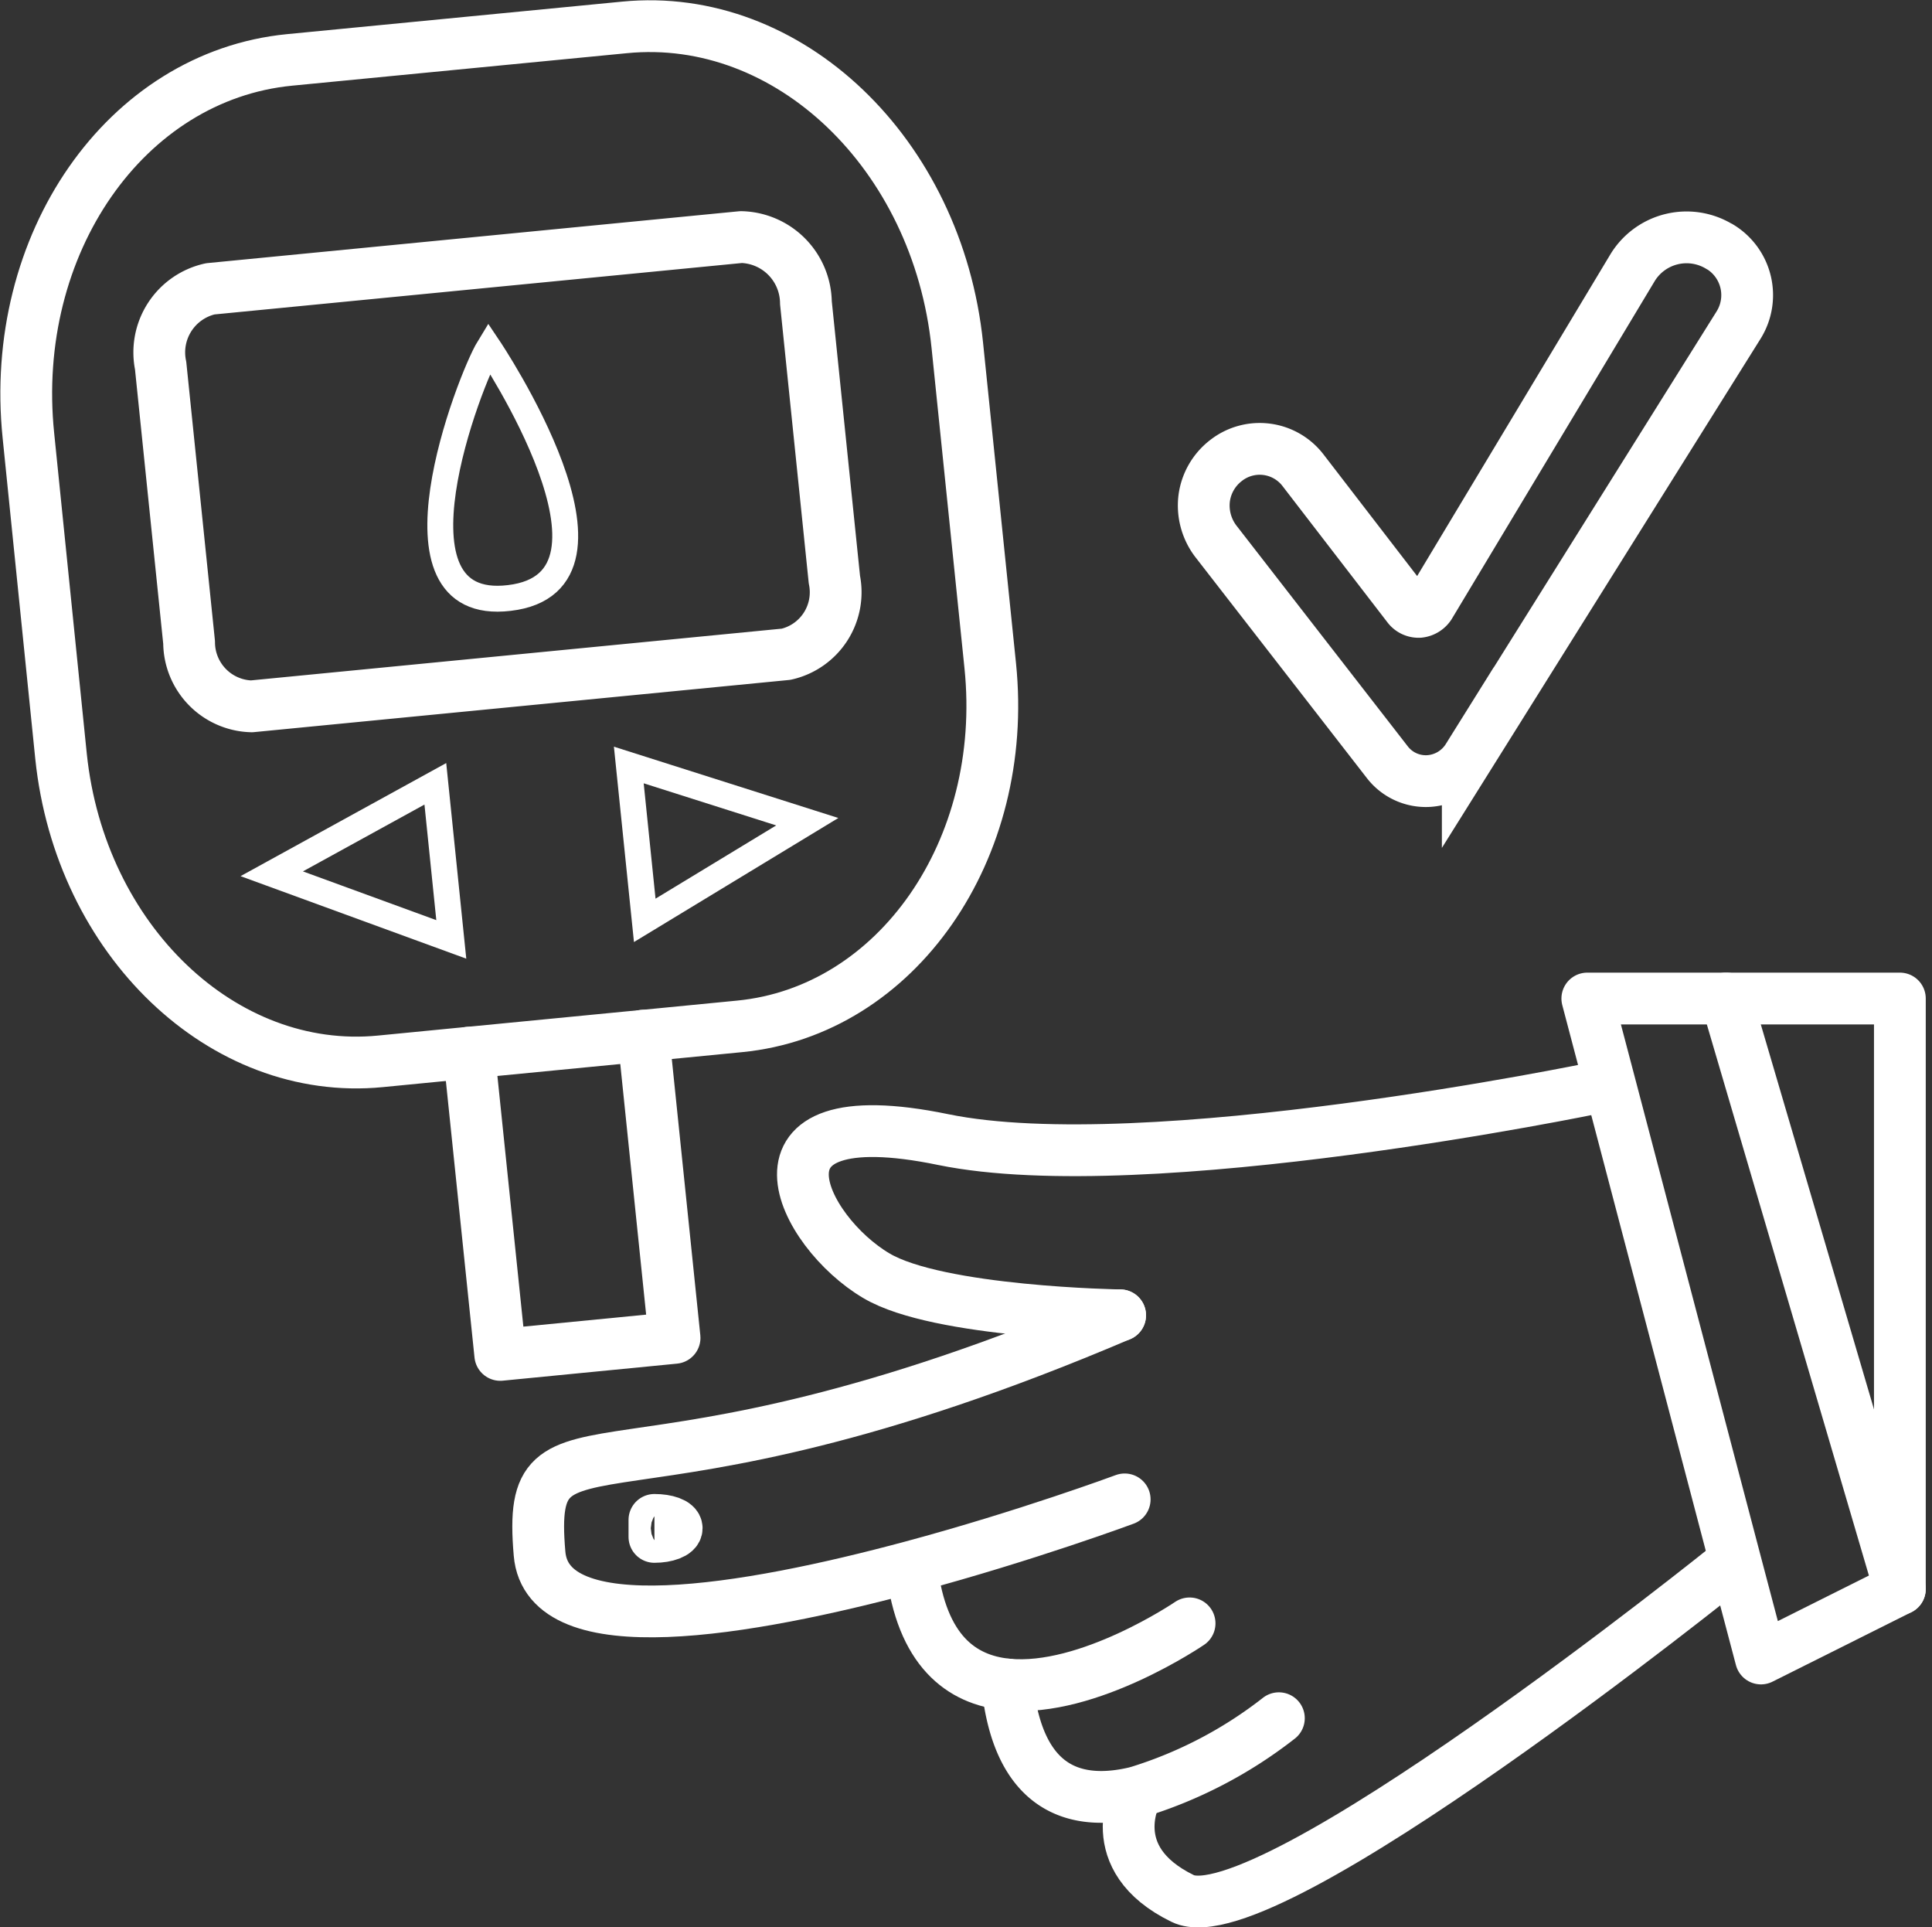
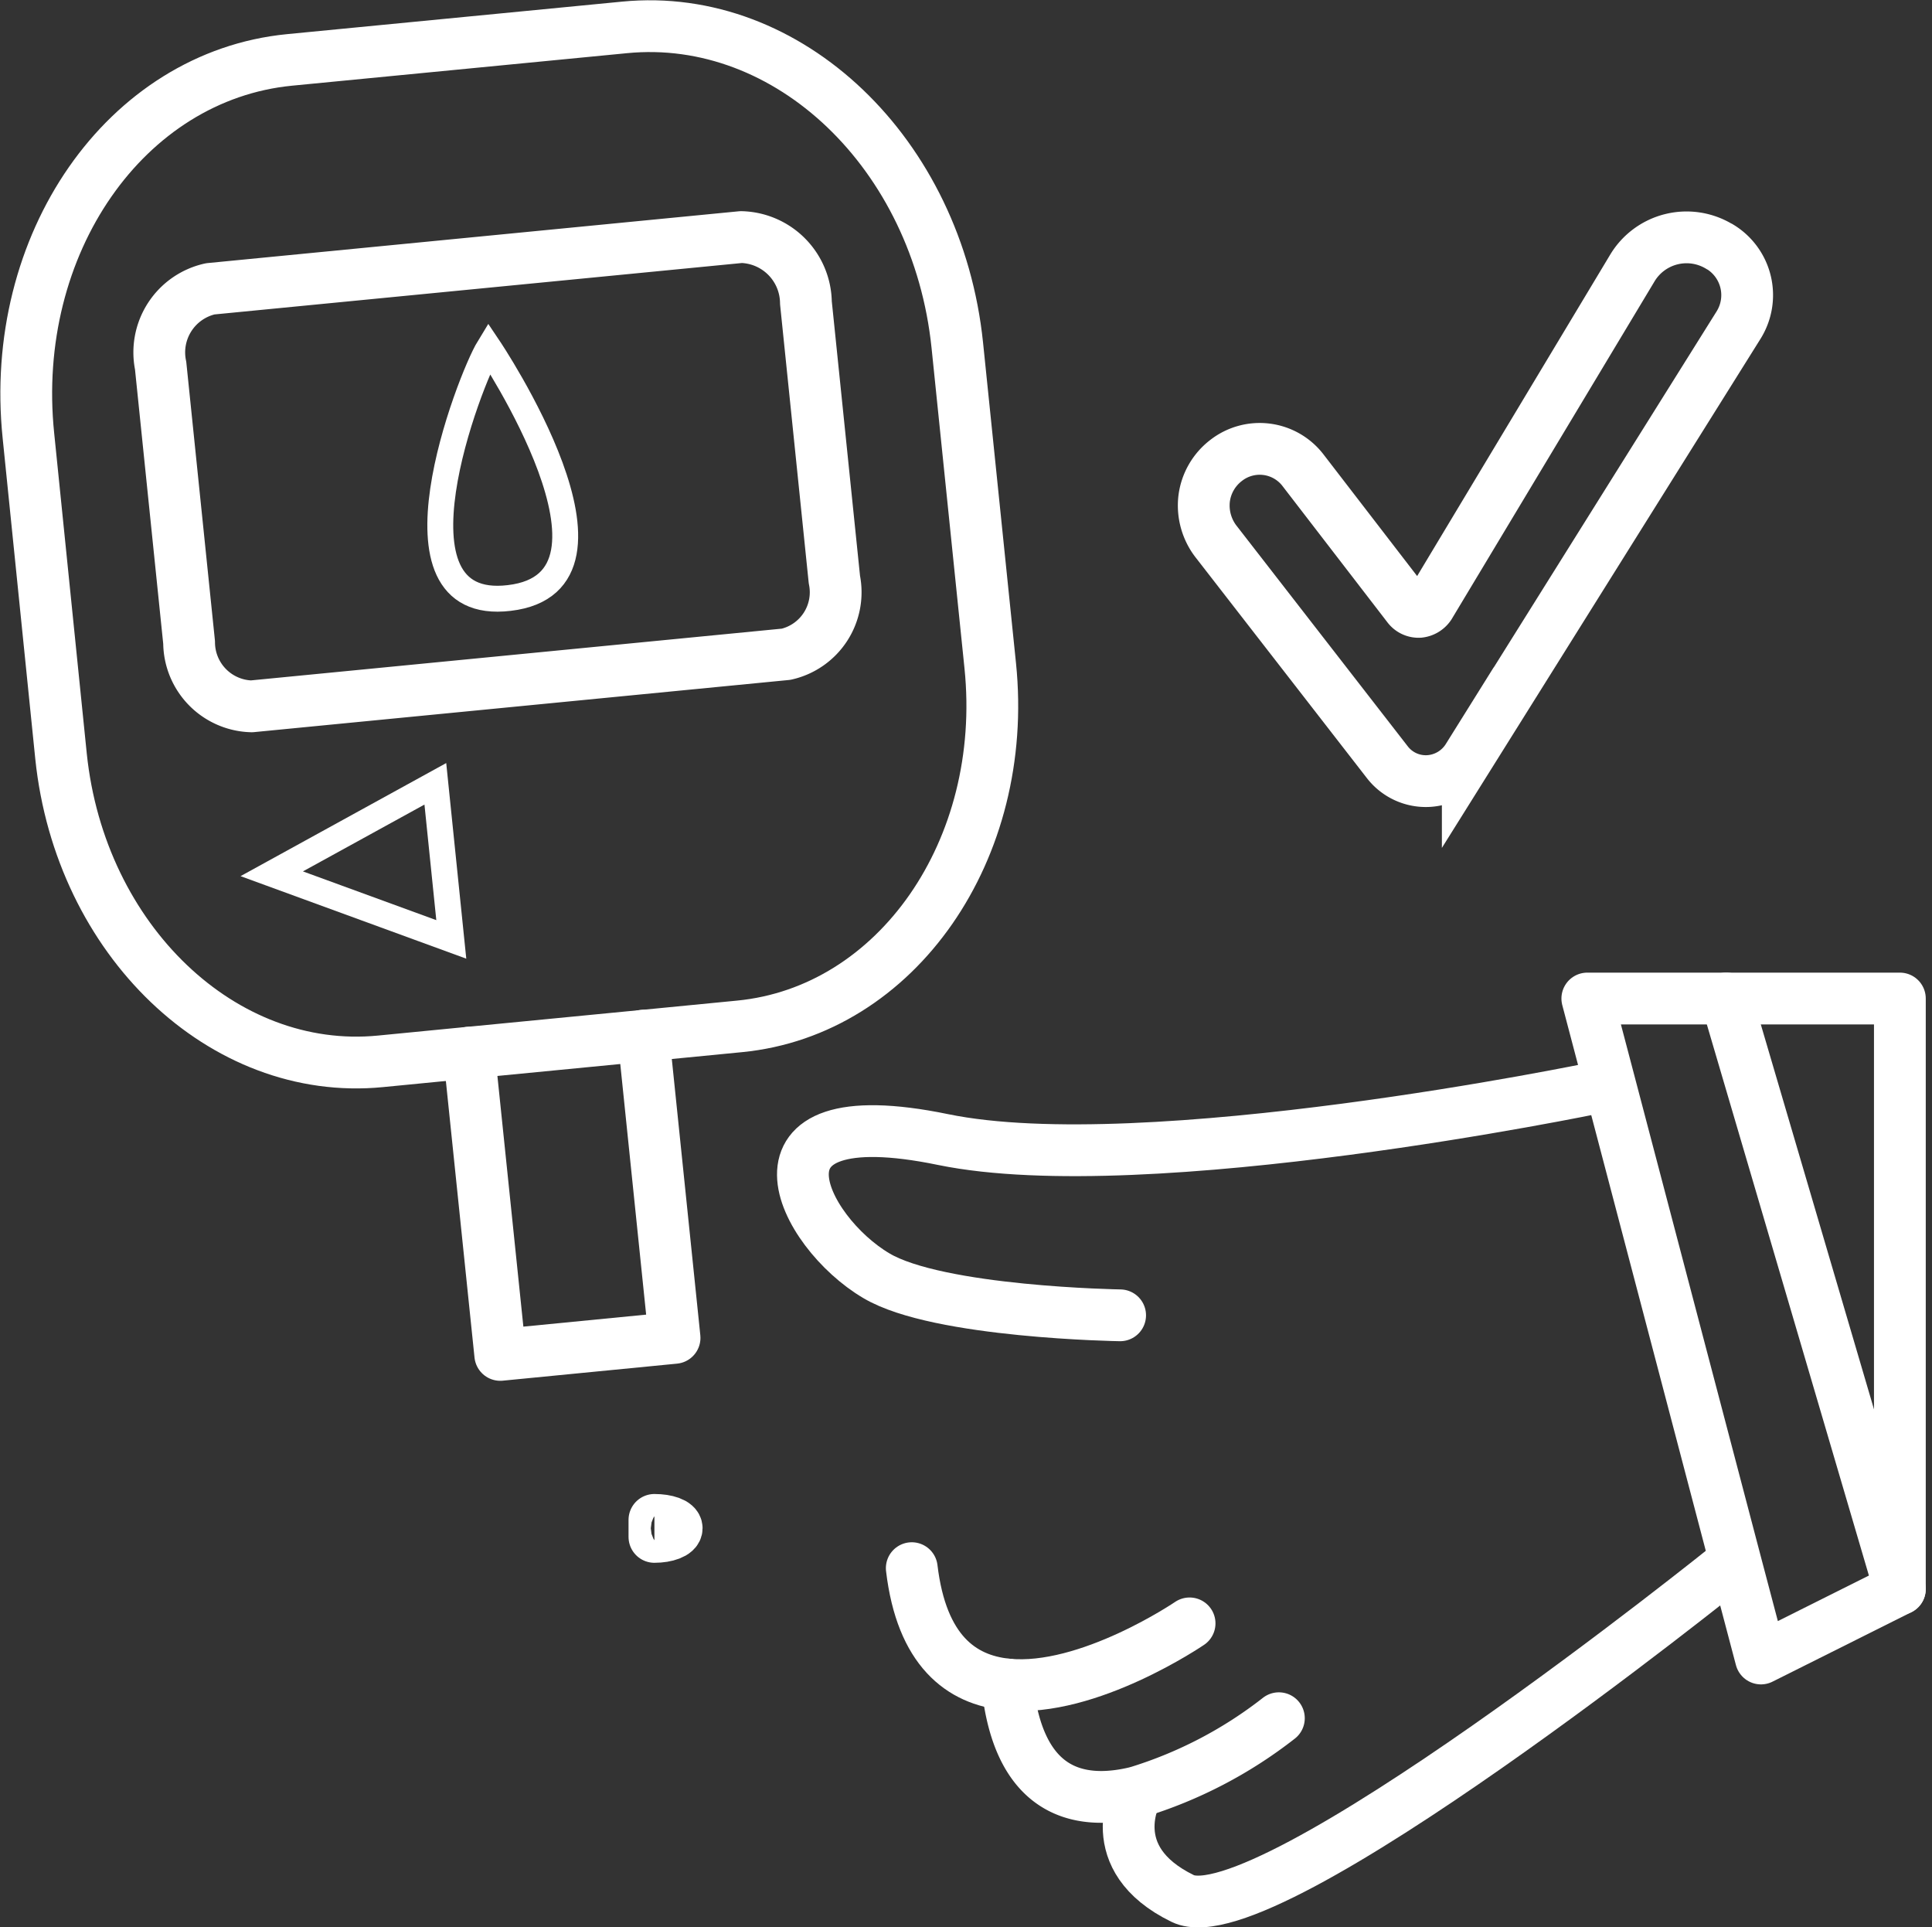
<svg xmlns="http://www.w3.org/2000/svg" width="74.632" height="74.423" viewBox="0 0 74.632 74.423">
  <rect x="0" y="0" width="74.632" height="74.423" fill="#333333" stroke="none" />
  <g id="Group_1358" data-name="Group 1358" transform="translate(1.009 1.006)">
    <g id="Group_1356" data-name="Group 1356" transform="translate(9.488 12.43)">
-       <path id="Path_6412" data-name="Path 6412" d="M497.271,326.466l-6.278,3.81-.616-6Z" transform="translate(-476.584 -308.167)" fill="none" stroke="#fff" stroke-width="1" />
      <path id="Path_6413" data-name="Path 6413" d="M486.823,312.269s6.079,9.042.79,9.659C482.572,322.532,486.1,313.45,486.823,312.269Z" transform="translate(-478.438 -312.269)" fill="none" stroke="#fff" stroke-width="1" />
      <path id="Path_6414" data-name="Path 6414" d="M486.416,324.819l.616,6.009-6.936-2.535Z" transform="translate(-480.096 -307.983)" fill="none" stroke="#fff" stroke-width="1" />
    </g>
    <g id="Group_1357" data-name="Group 1357" transform="translate(0 0)">
      <path id="Path_6415" data-name="Path 6415" d="M507.392,320.815a2.278,2.278,0,0,1-.443-1.65,2.205,2.205,0,0,1,.846-1.462,2.109,2.109,0,0,1,2.98.389l4.049,5.259a.512.512,0,0,0,.431.2.558.558,0,0,0,.4-.24l7.835-13.041a2.443,2.443,0,0,1,3.354-.832l.029.013a2.184,2.184,0,0,1,.723,3.018l-10.465,16.716a1.921,1.921,0,0,1-1.515.9,1.878,1.878,0,0,1-1.6-.737Z" transform="translate(-461.441 -300.926)" fill="none" stroke="#fff" stroke-miterlimit="10" stroke-width="2" />
      <path id="Path_6416" data-name="Path 6416" d="M527.948,347.329s-17.912,14.408-21.091,12.852c-3.194-1.556-1.771-4.092-1.771-4.092" transform="translate(-462.18 -287.865)" fill="none" stroke="#fff" stroke-linecap="round" stroke-linejoin="round" stroke-width="2" />
      <path id="Path_6417" data-name="Path 6417" d="M511.767,352.05a16.911,16.911,0,0,1-5.487,2.858c-2.309.563-4.575-.027-5.005-4.159" transform="translate(-463.374 -286.696)" fill="none" stroke="#fff" stroke-linecap="round" stroke-linejoin="round" stroke-width="2" />
      <path id="Path_6418" data-name="Path 6418" d="M509.257,349.532s-3.916,2.67-7.043,2.361c-1.784-.174-3.311-1.315-3.689-4.494" transform="translate(-464.313 -287.841)" fill="none" stroke="#fff" stroke-linecap="round" stroke-linejoin="round" stroke-width="2" />
-       <path id="Path_6419" data-name="Path 6419" d="M510.424,347.229s-3.77,1.4-8.237,2.6c-6.331,1.7-14.074,3.045-14.367-.51-.538-6.265,2.868-.859,22.428-9.2" transform="translate(-467.987 -290.327)" fill="none" stroke="#fff" stroke-linecap="round" stroke-linejoin="round" stroke-width="2" />
      <path id="Path_6420" data-name="Path 6420" d="M526.027,333.569s-17.376,3.609-25.221,2c-8.133-1.677-5.449,3.569-2.577,5.259,2.387,1.422,9.416,1.529,9.416,1.529" transform="translate(-465.384 -292.564)" fill="none" stroke="#fff" stroke-linecap="round" stroke-linejoin="round" stroke-width="2" />
      <path id="Path_6421" data-name="Path 6421" d="M530.051,353.805V331H517.977l.873,3.313,4.868,18.513.967,3.663Z" transform="translate(-457.669 -293.442)" fill="none" stroke="#fff" stroke-linecap="round" stroke-linejoin="round" stroke-width="2" />
      <path id="Path_6422" data-name="Path 6422" d="M496.868,342l3.713-.362c6.079-.59,10.412-6.828,9.686-13.925l-1.273-12.381c-.765-7.407-6.519-12.894-12.852-12.276L483.2,304.312c-6.332.618-10.853,7.11-10.088,14.516l1.26,12.382c.739,7.1,6.252,12.369,12.33,11.779l3.433-.335Z" transform="translate(-473.023 -303.004)" fill="none" stroke="#fff" stroke-linecap="round" stroke-linejoin="round" stroke-width="2" />
      <path id="Path_6423" data-name="Path 6423" d="M492.512,332.069l1.205,11.671-6.733.658-1.209-11.672" transform="translate(-468.668 -293.076)" fill="none" stroke="#fff" stroke-linecap="round" stroke-linejoin="round" stroke-width="2" />
      <path id="Path_6424" data-name="Path 6424" d="M478.819,311.08a2.514,2.514,0,0,0-1.918,2.965l1.1,10.692a2.478,2.478,0,0,0,2.415,2.468l20.646-2.012a2.453,2.453,0,0,0,1.866-2.883l-1.1-10.694a2.563,2.563,0,0,0-2.5-2.535Z" transform="translate(-471.705 -300.931)" fill="none" stroke="#fff" stroke-linecap="round" stroke-linejoin="round" stroke-width="2" />
      <path id="Path_6425" data-name="Path 6425" d="M491.115,346.666c.471,0,.86-.148.86-.335s-.389-.322-.86-.322Z" transform="translate(-466.844 -288.315)" fill="none" stroke="#fff" stroke-linecap="round" stroke-linejoin="round" stroke-width="2" />
      <line id="Line_234" data-name="Line 234" x1="6.708" y1="22.806" transform="translate(65.673 37.557)" fill="none" stroke="#fff" stroke-linecap="round" stroke-linejoin="round" stroke-width="2" />
    </g>
  </g>
</svg>